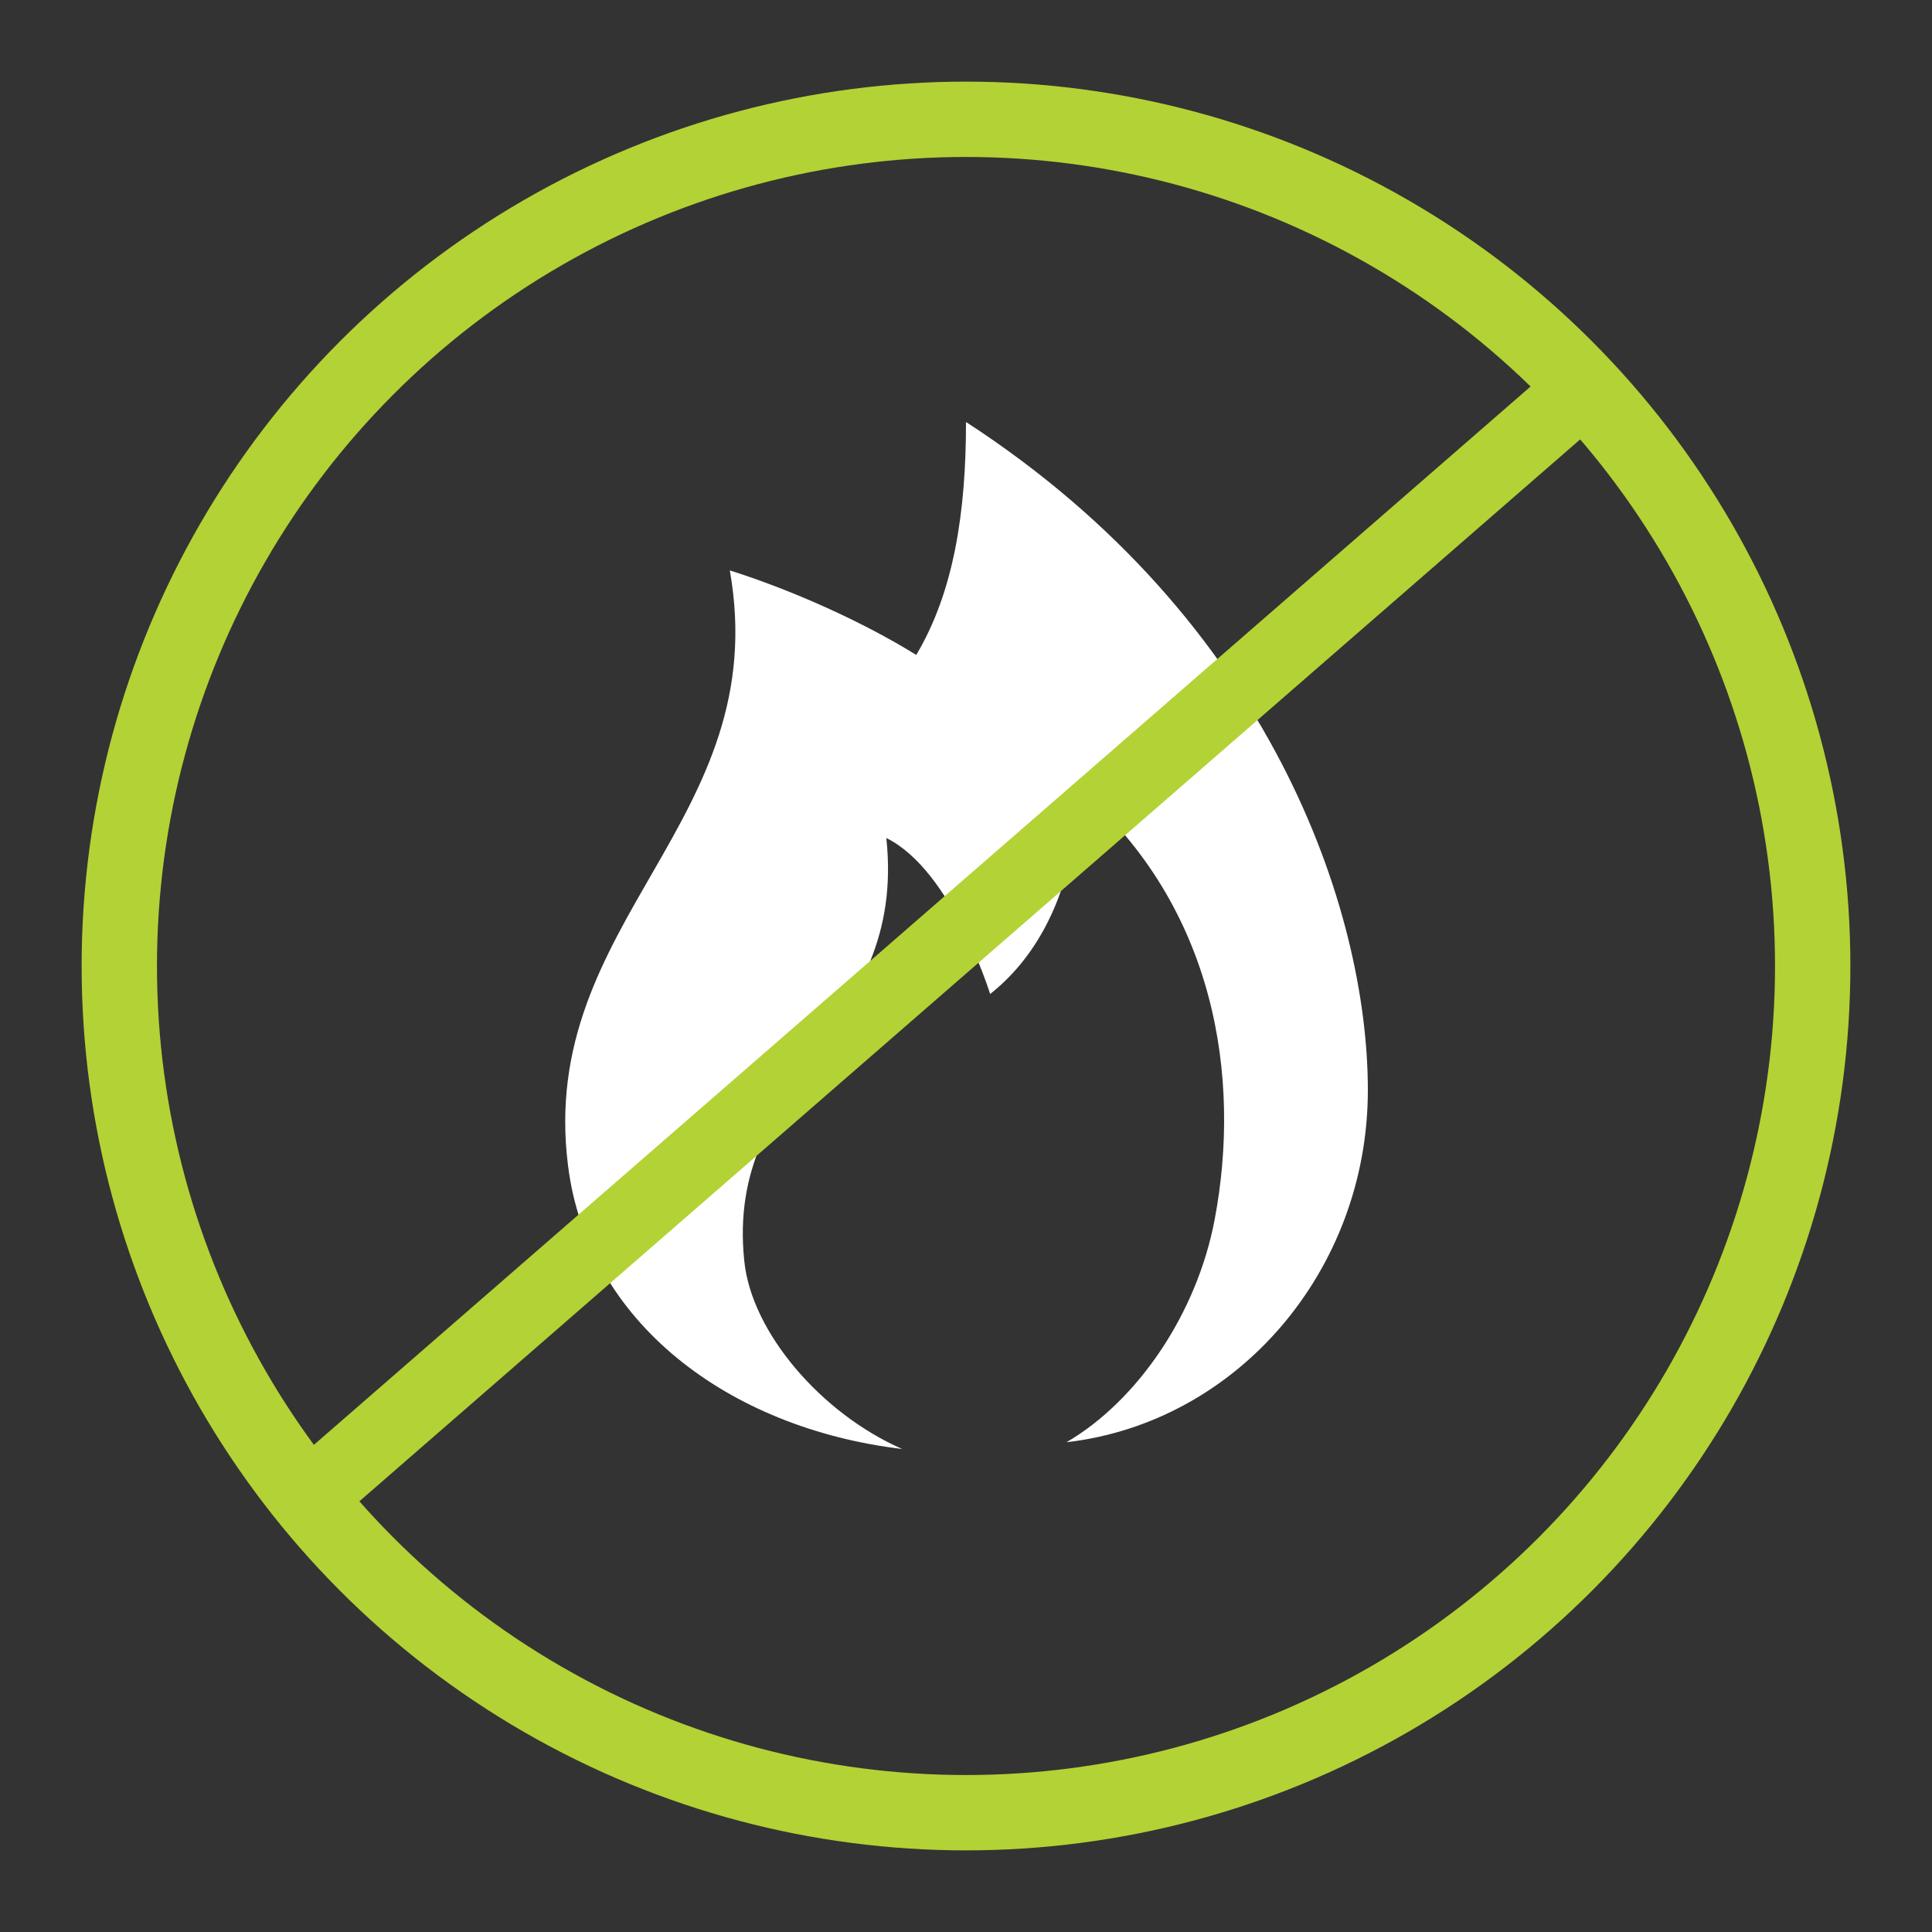
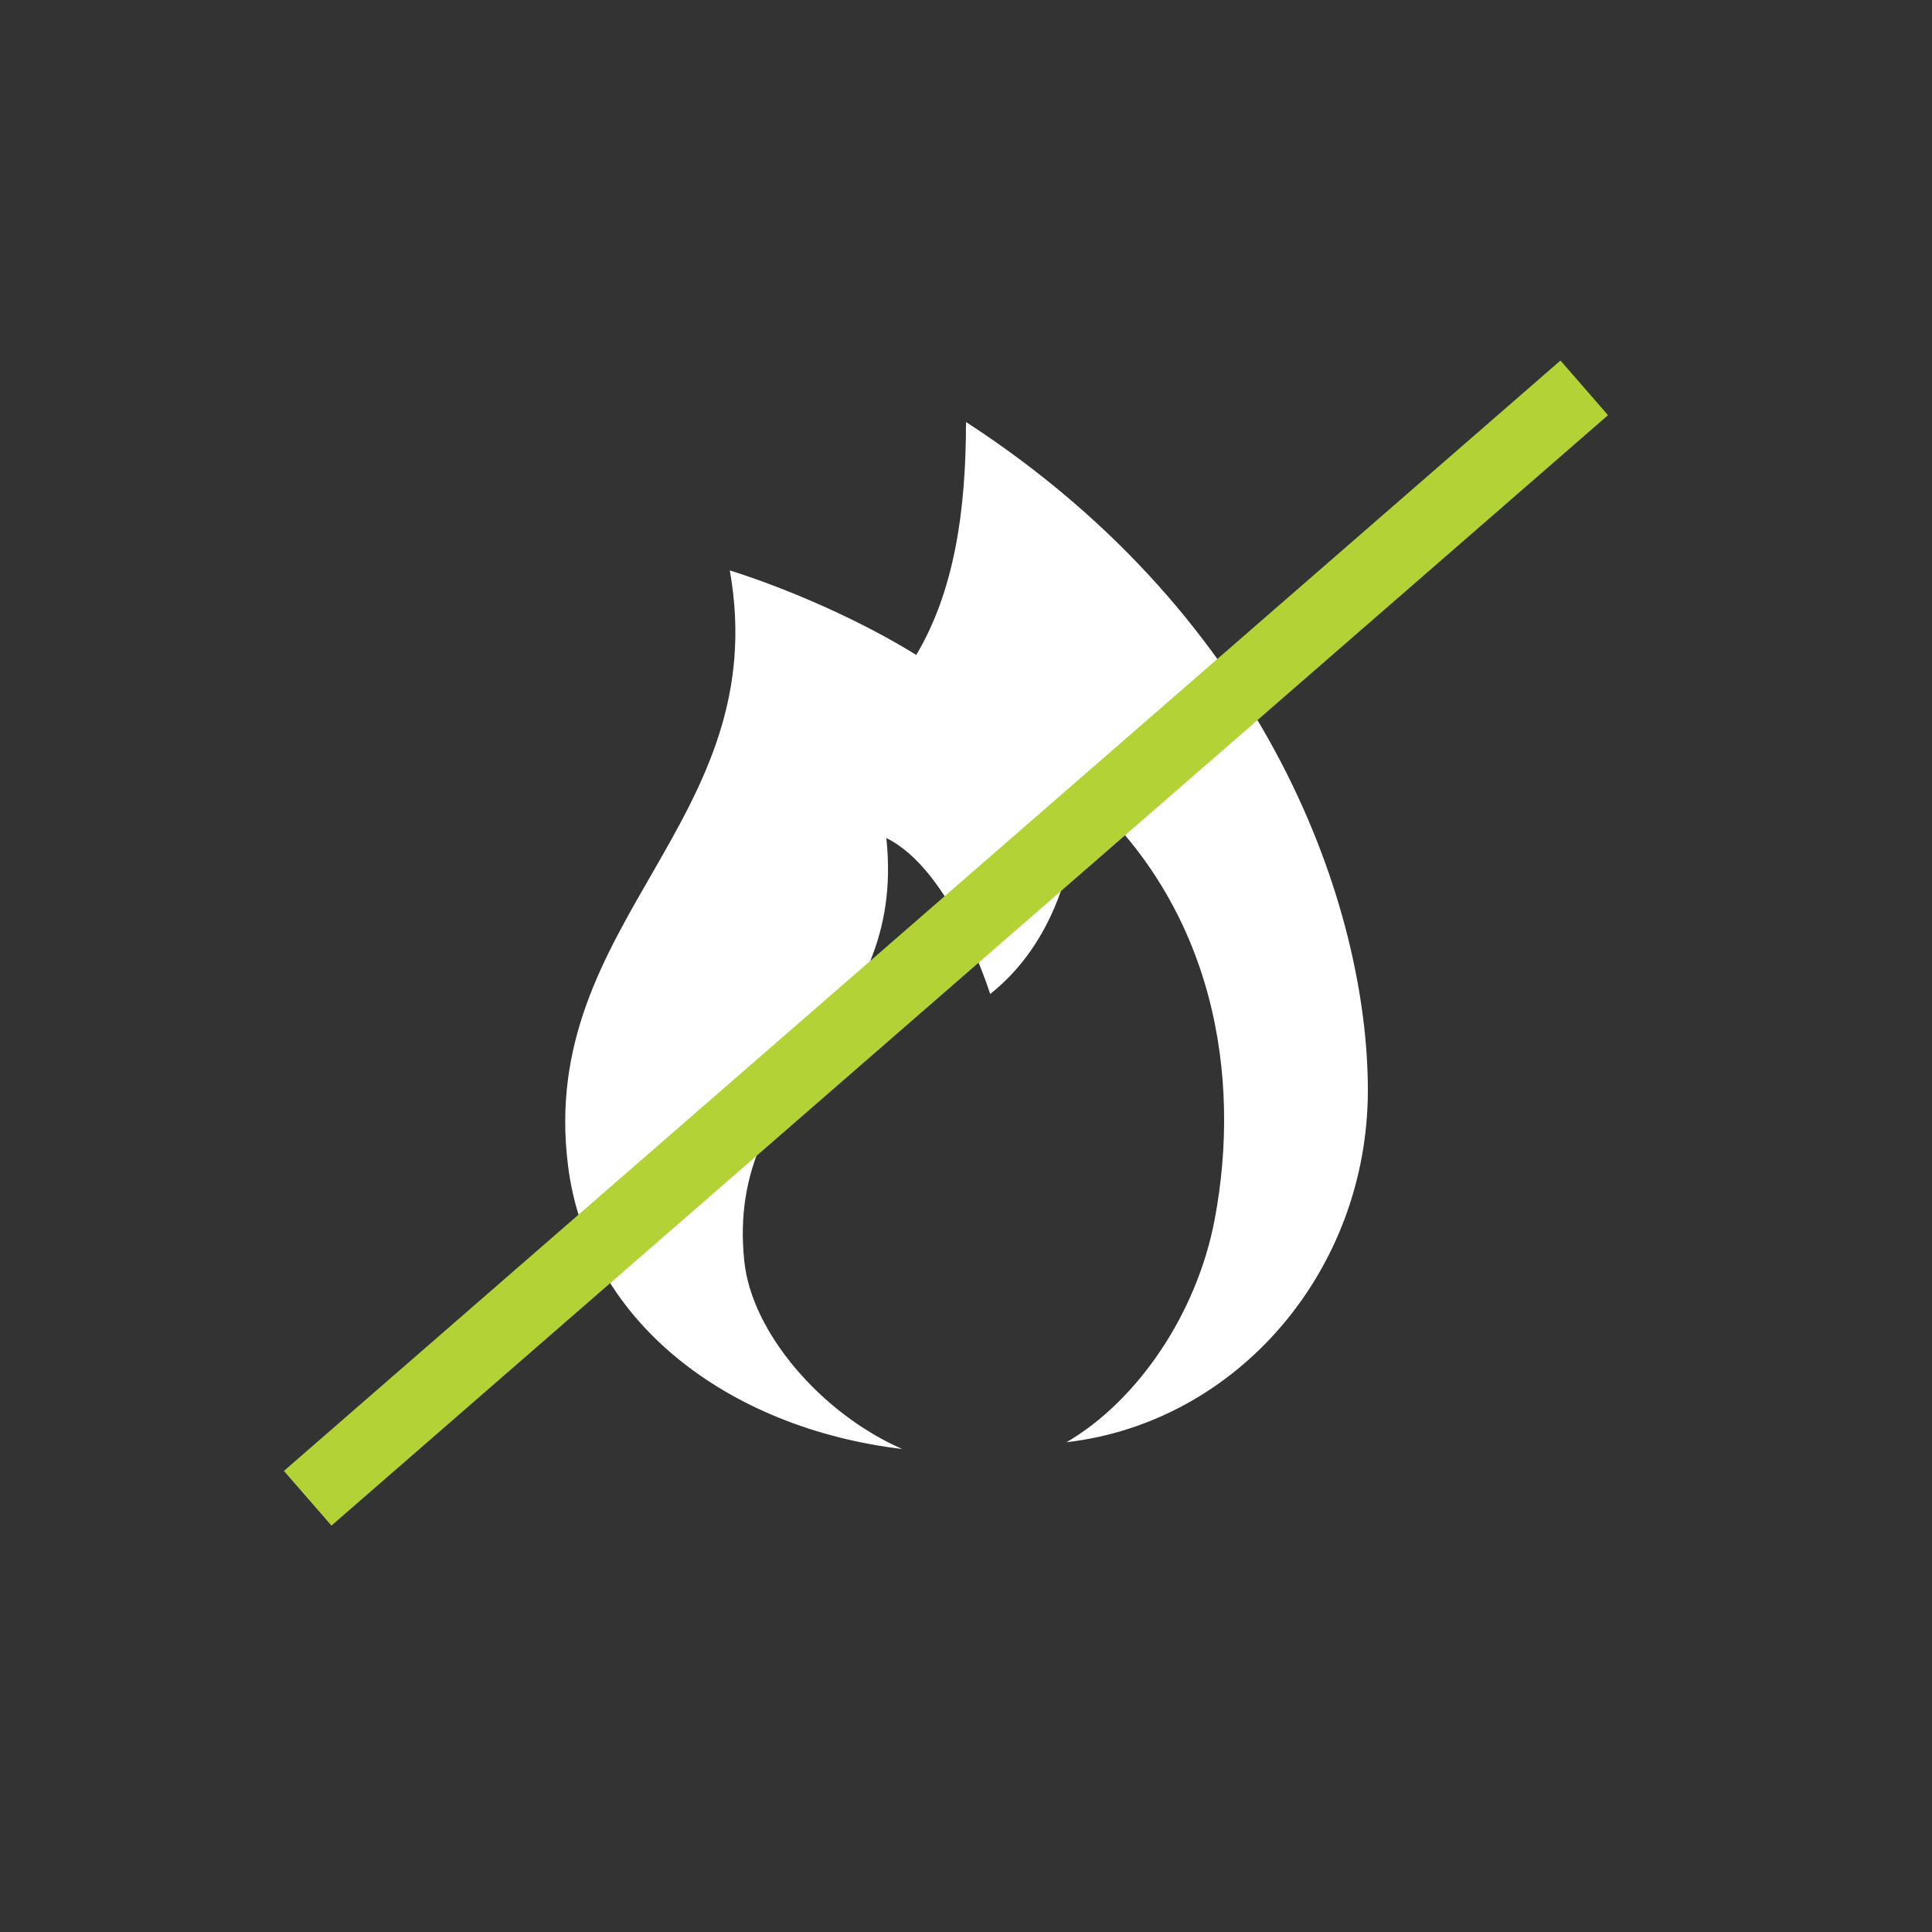
<svg xmlns="http://www.w3.org/2000/svg" id="Layer_1" version="1.1" viewBox="0 0 400 400">
  <rect x="0" y="0" width="400" height="400" fill="#333333" stroke="none" />
  <defs>
    <style> .st0 { fill: #fff; } .st1 { stroke-width: 15.6px; } .st1, .st2 { fill: none; stroke: #b3d235; stroke-miterlimit: 10; } .st2 { stroke-width: 15px; } </style>
  </defs>
-   <circle class="st1" cx="200" cy="200" r="175.3" />
  <path class="st0" d="M200,87.4c0,18.6-2.5,35.1-10.3,48.2-11.1-6.9-25.9-13.5-38.6-17.5,9.2,52-39.9,72.4-33.5,123.2,4,32.3,33.1,54.4,69.2,58.7-16.7-7.3-31.2-24.1-32.7-38.9-4.1-38.7,33.8-46.8,29.4-87.6,13.6,6.7,21.5,32.3,21.5,32.3,12.9-10.2,18.1-27.1,18.2-42.7,28.6,24.7,33.8,60.1,28.3,89.3-3.7,19.7-16.1,37.7-30.7,46.2,35.4-4.1,62.4-35.6,62.4-72.9s-20.1-97.3-83-138.2Z" />
  <line class="st2" x1="63.7" y1="310.2" x2="328" y2="80.3" />
</svg>